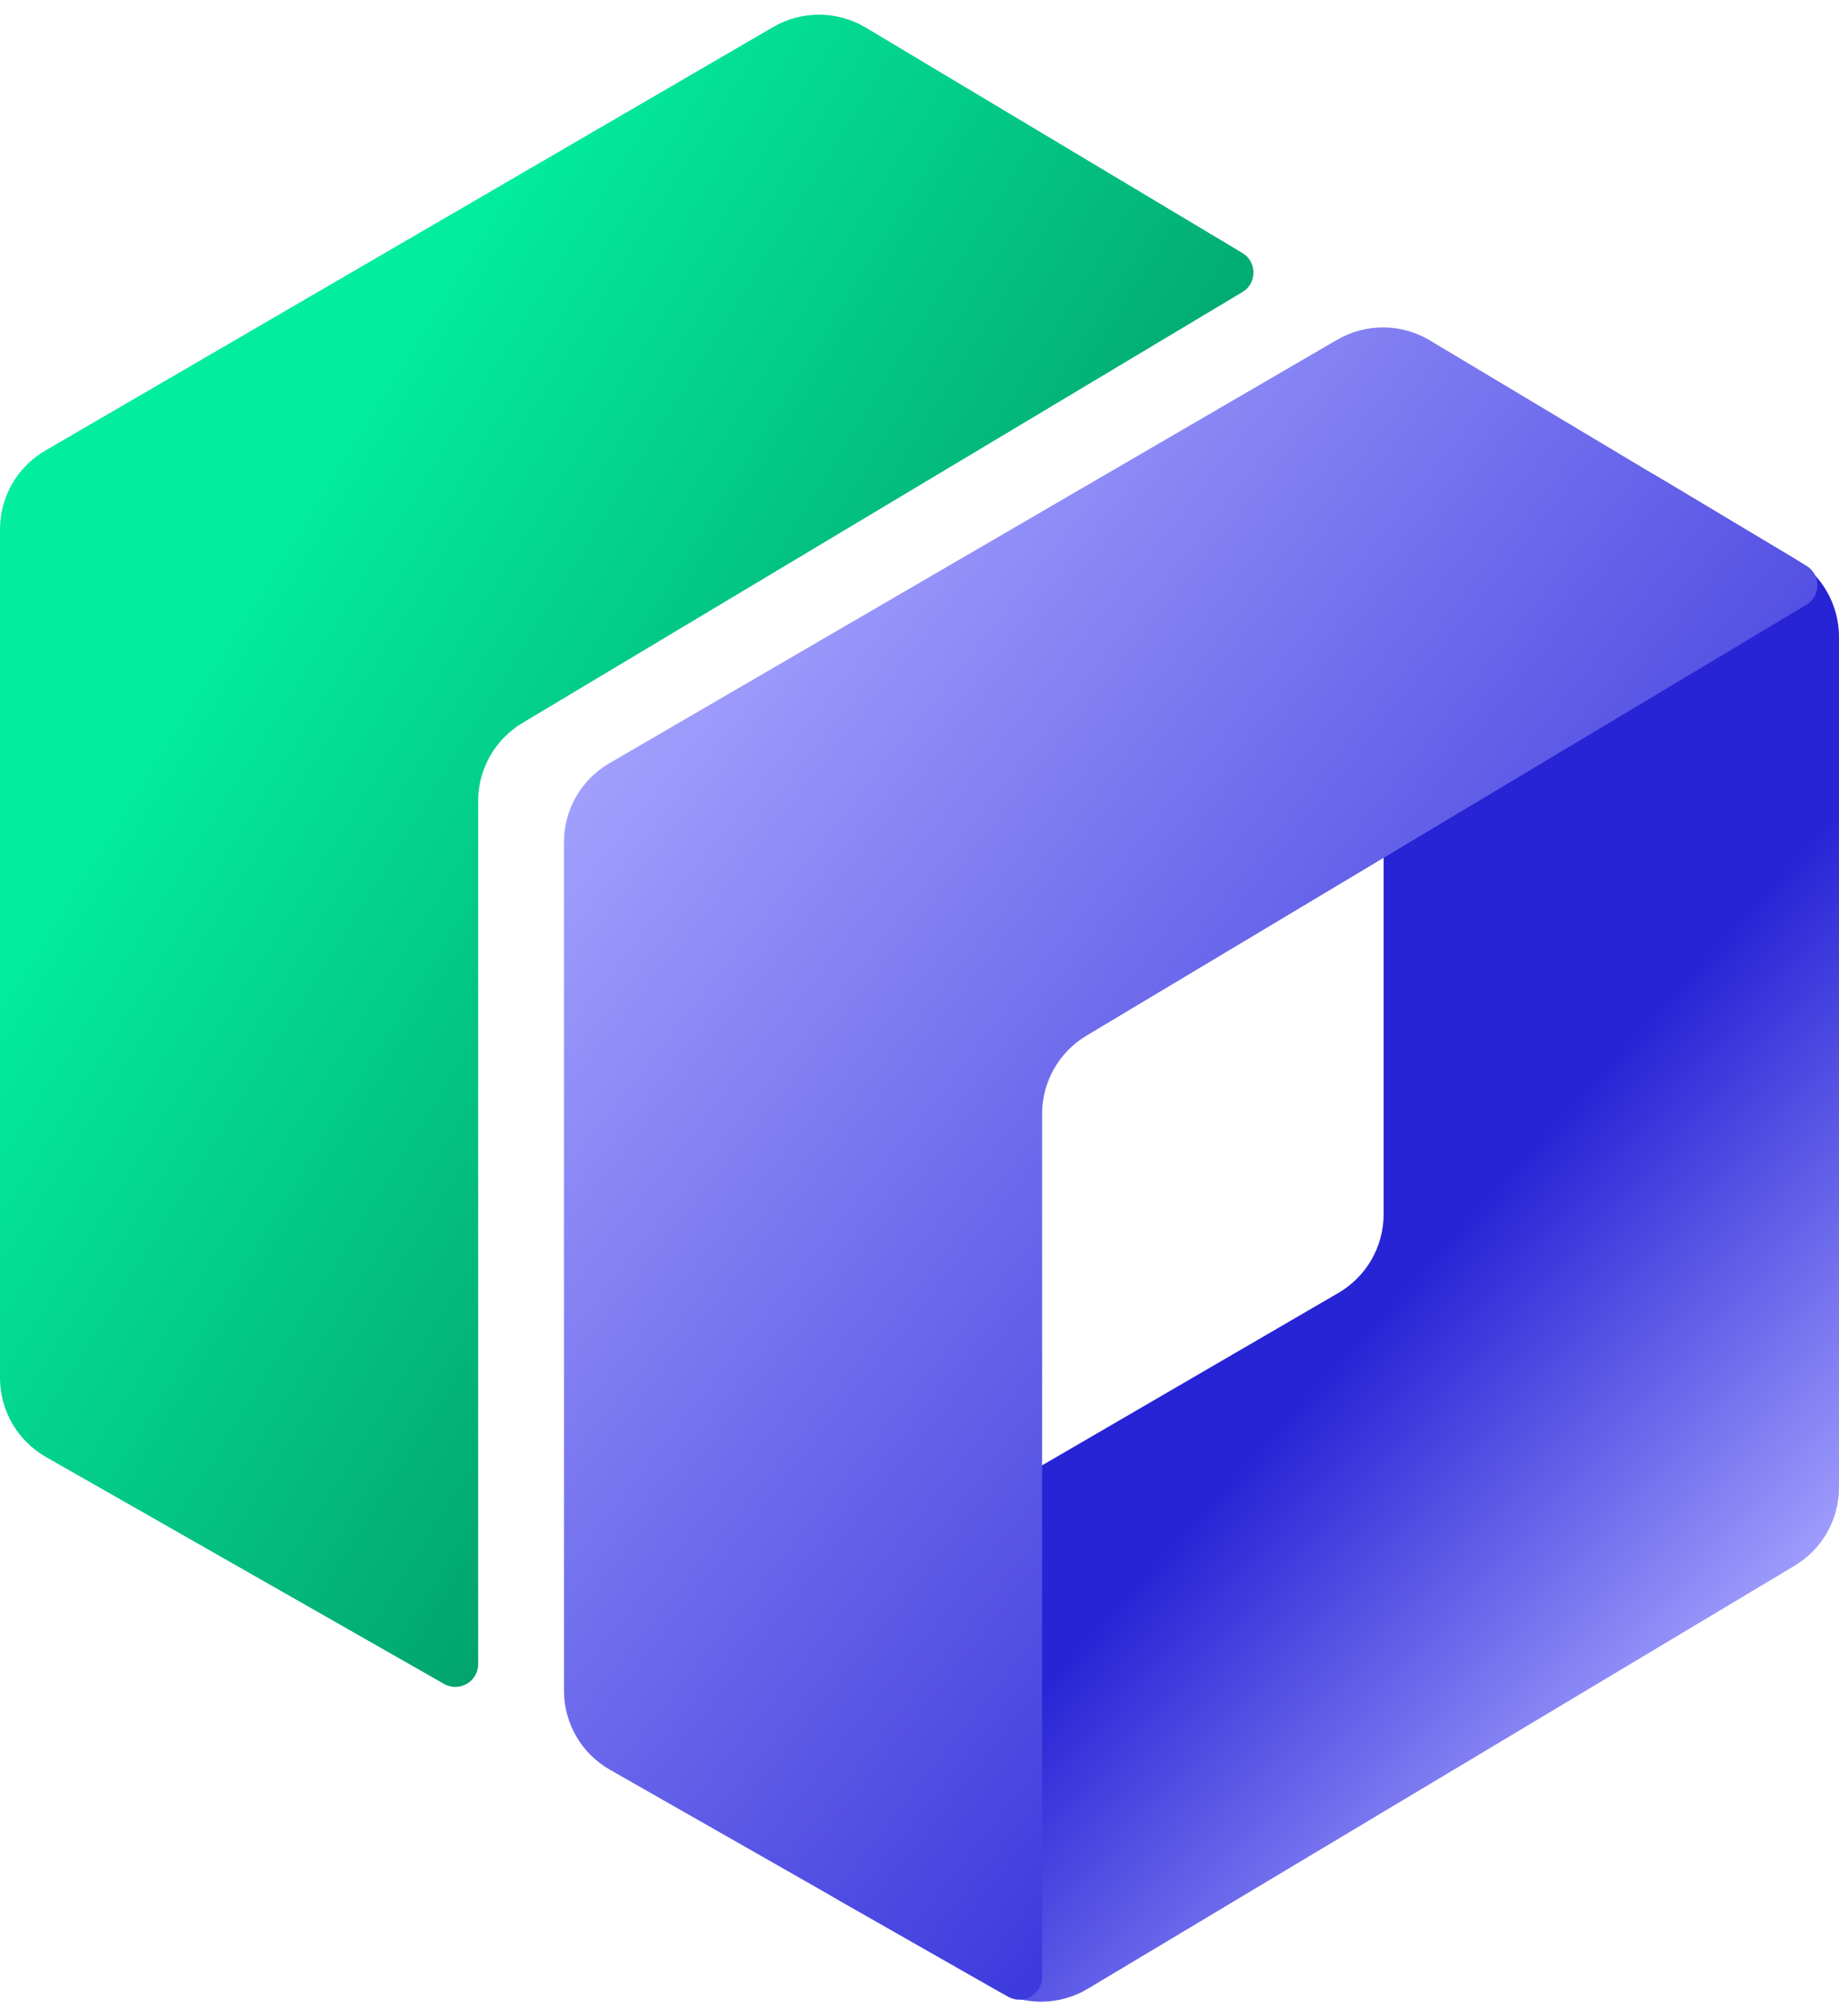
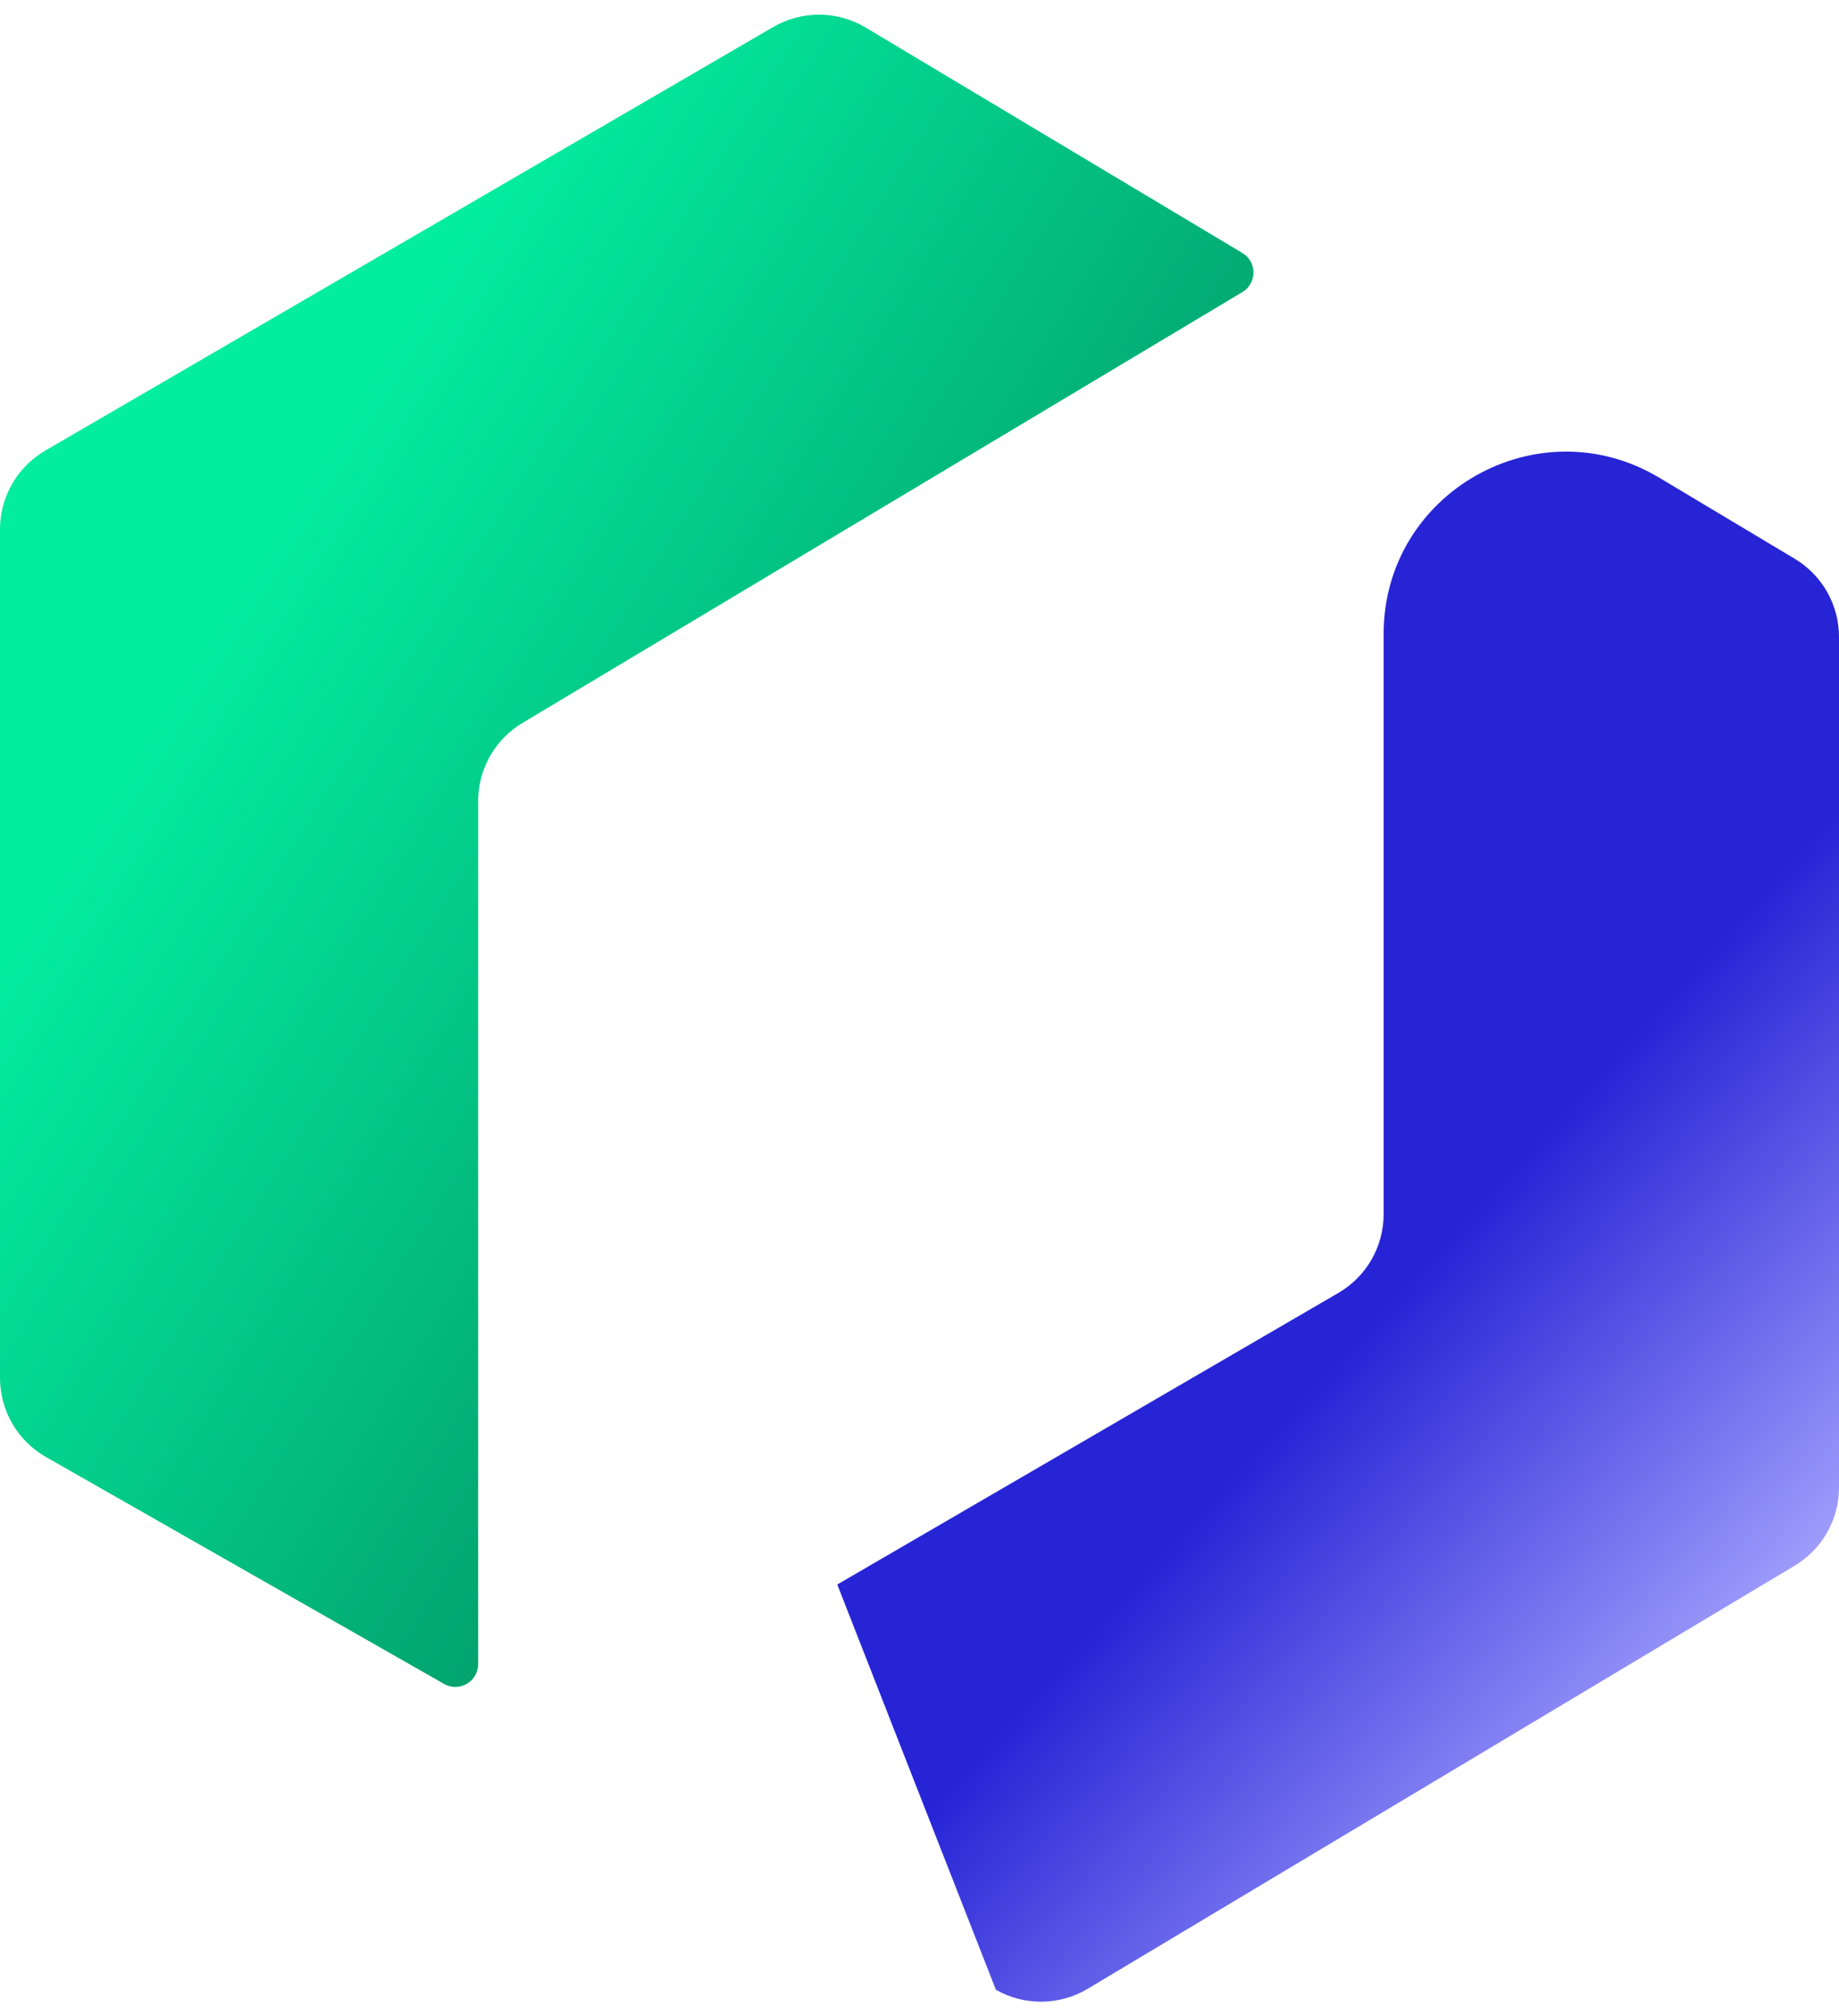
<svg xmlns="http://www.w3.org/2000/svg" width="197" height="216" viewBox="0 0 197 216" fill="none">
-   <path d="M197 68.236C197 64.805 195.198 61.626 192.255 59.864L177.753 51.184C164.747 43.399 148.219 52.769 148.219 67.926V130.092C148.219 133.566 146.373 136.777 143.37 138.524L89.693 169.762C76.696 177.326 76.779 196.13 89.844 203.578L106.682 213.177C109.742 214.921 113.503 214.881 116.525 213.072L192.255 167.742C195.198 165.98 197 162.802 197 159.371V68.236Z" fill="url(#paint0_linear_476_1034)" />
-   <path d="M193.504 64.798C195.085 63.851 195.085 61.559 193.504 60.612L153.16 36.463C150.112 34.639 146.313 34.615 143.242 36.402L65.263 81.782C62.261 83.529 60.415 86.741 60.415 90.215V181.133C60.415 184.637 62.294 187.872 65.339 189.608L107.987 213.921C109.613 214.848 111.634 213.673 111.634 211.802L111.634 119.334C111.634 115.903 113.436 112.725 116.379 110.963L193.504 64.798Z" fill="url(#paint1_linear_476_1034)" />
+   <path d="M197 68.236C197 64.805 195.198 61.626 192.255 59.864L177.753 51.184C164.747 43.399 148.219 52.769 148.219 67.926V130.092C148.219 133.566 146.373 136.777 143.37 138.524L89.693 169.762L106.682 213.177C109.742 214.921 113.503 214.881 116.525 213.072L192.255 167.742C195.198 165.98 197 162.802 197 159.371V68.236Z" fill="url(#paint0_linear_476_1034)" />
  <path d="M133.089 31.292C134.671 30.345 134.671 28.053 133.089 27.106L92.746 2.958C89.698 1.133 85.898 1.109 82.828 2.896L4.849 48.277C1.847 50.024 0 53.235 0 56.709V147.627C0 151.131 1.88 154.367 4.924 156.102L47.573 180.415C49.199 181.342 51.219 180.168 51.219 178.296L51.219 85.828C51.219 82.397 53.021 79.219 55.965 77.457L133.089 31.292Z" fill="url(#paint2_linear_476_1034)" />
  <defs>
    <linearGradient id="paint0_linear_476_1034" x1="154.5" y1="132.685" x2="196.909" y2="171.194" gradientUnits="userSpaceOnUse">
      <stop offset="0.012" stop-color="#2724D6" />
      <stop offset="1" stop-color="#AAA8FF" />
    </linearGradient>
    <linearGradient id="paint1_linear_476_1034" x1="60" y1="51.876" x2="189.265" y2="153.933" gradientUnits="userSpaceOnUse">
      <stop offset="0.071" stop-color="#AAA8FF" />
      <stop offset="1" stop-color="#2724D6" />
    </linearGradient>
    <linearGradient id="paint2_linear_476_1034" x1="23.5" y1="46.39" x2="147.336" y2="123.471" gradientUnits="userSpaceOnUse">
      <stop offset="0.071" stop-color="#03ED9F" />
      <stop offset="1" stop-color="#02764F" />
    </linearGradient>
  </defs>
</svg>